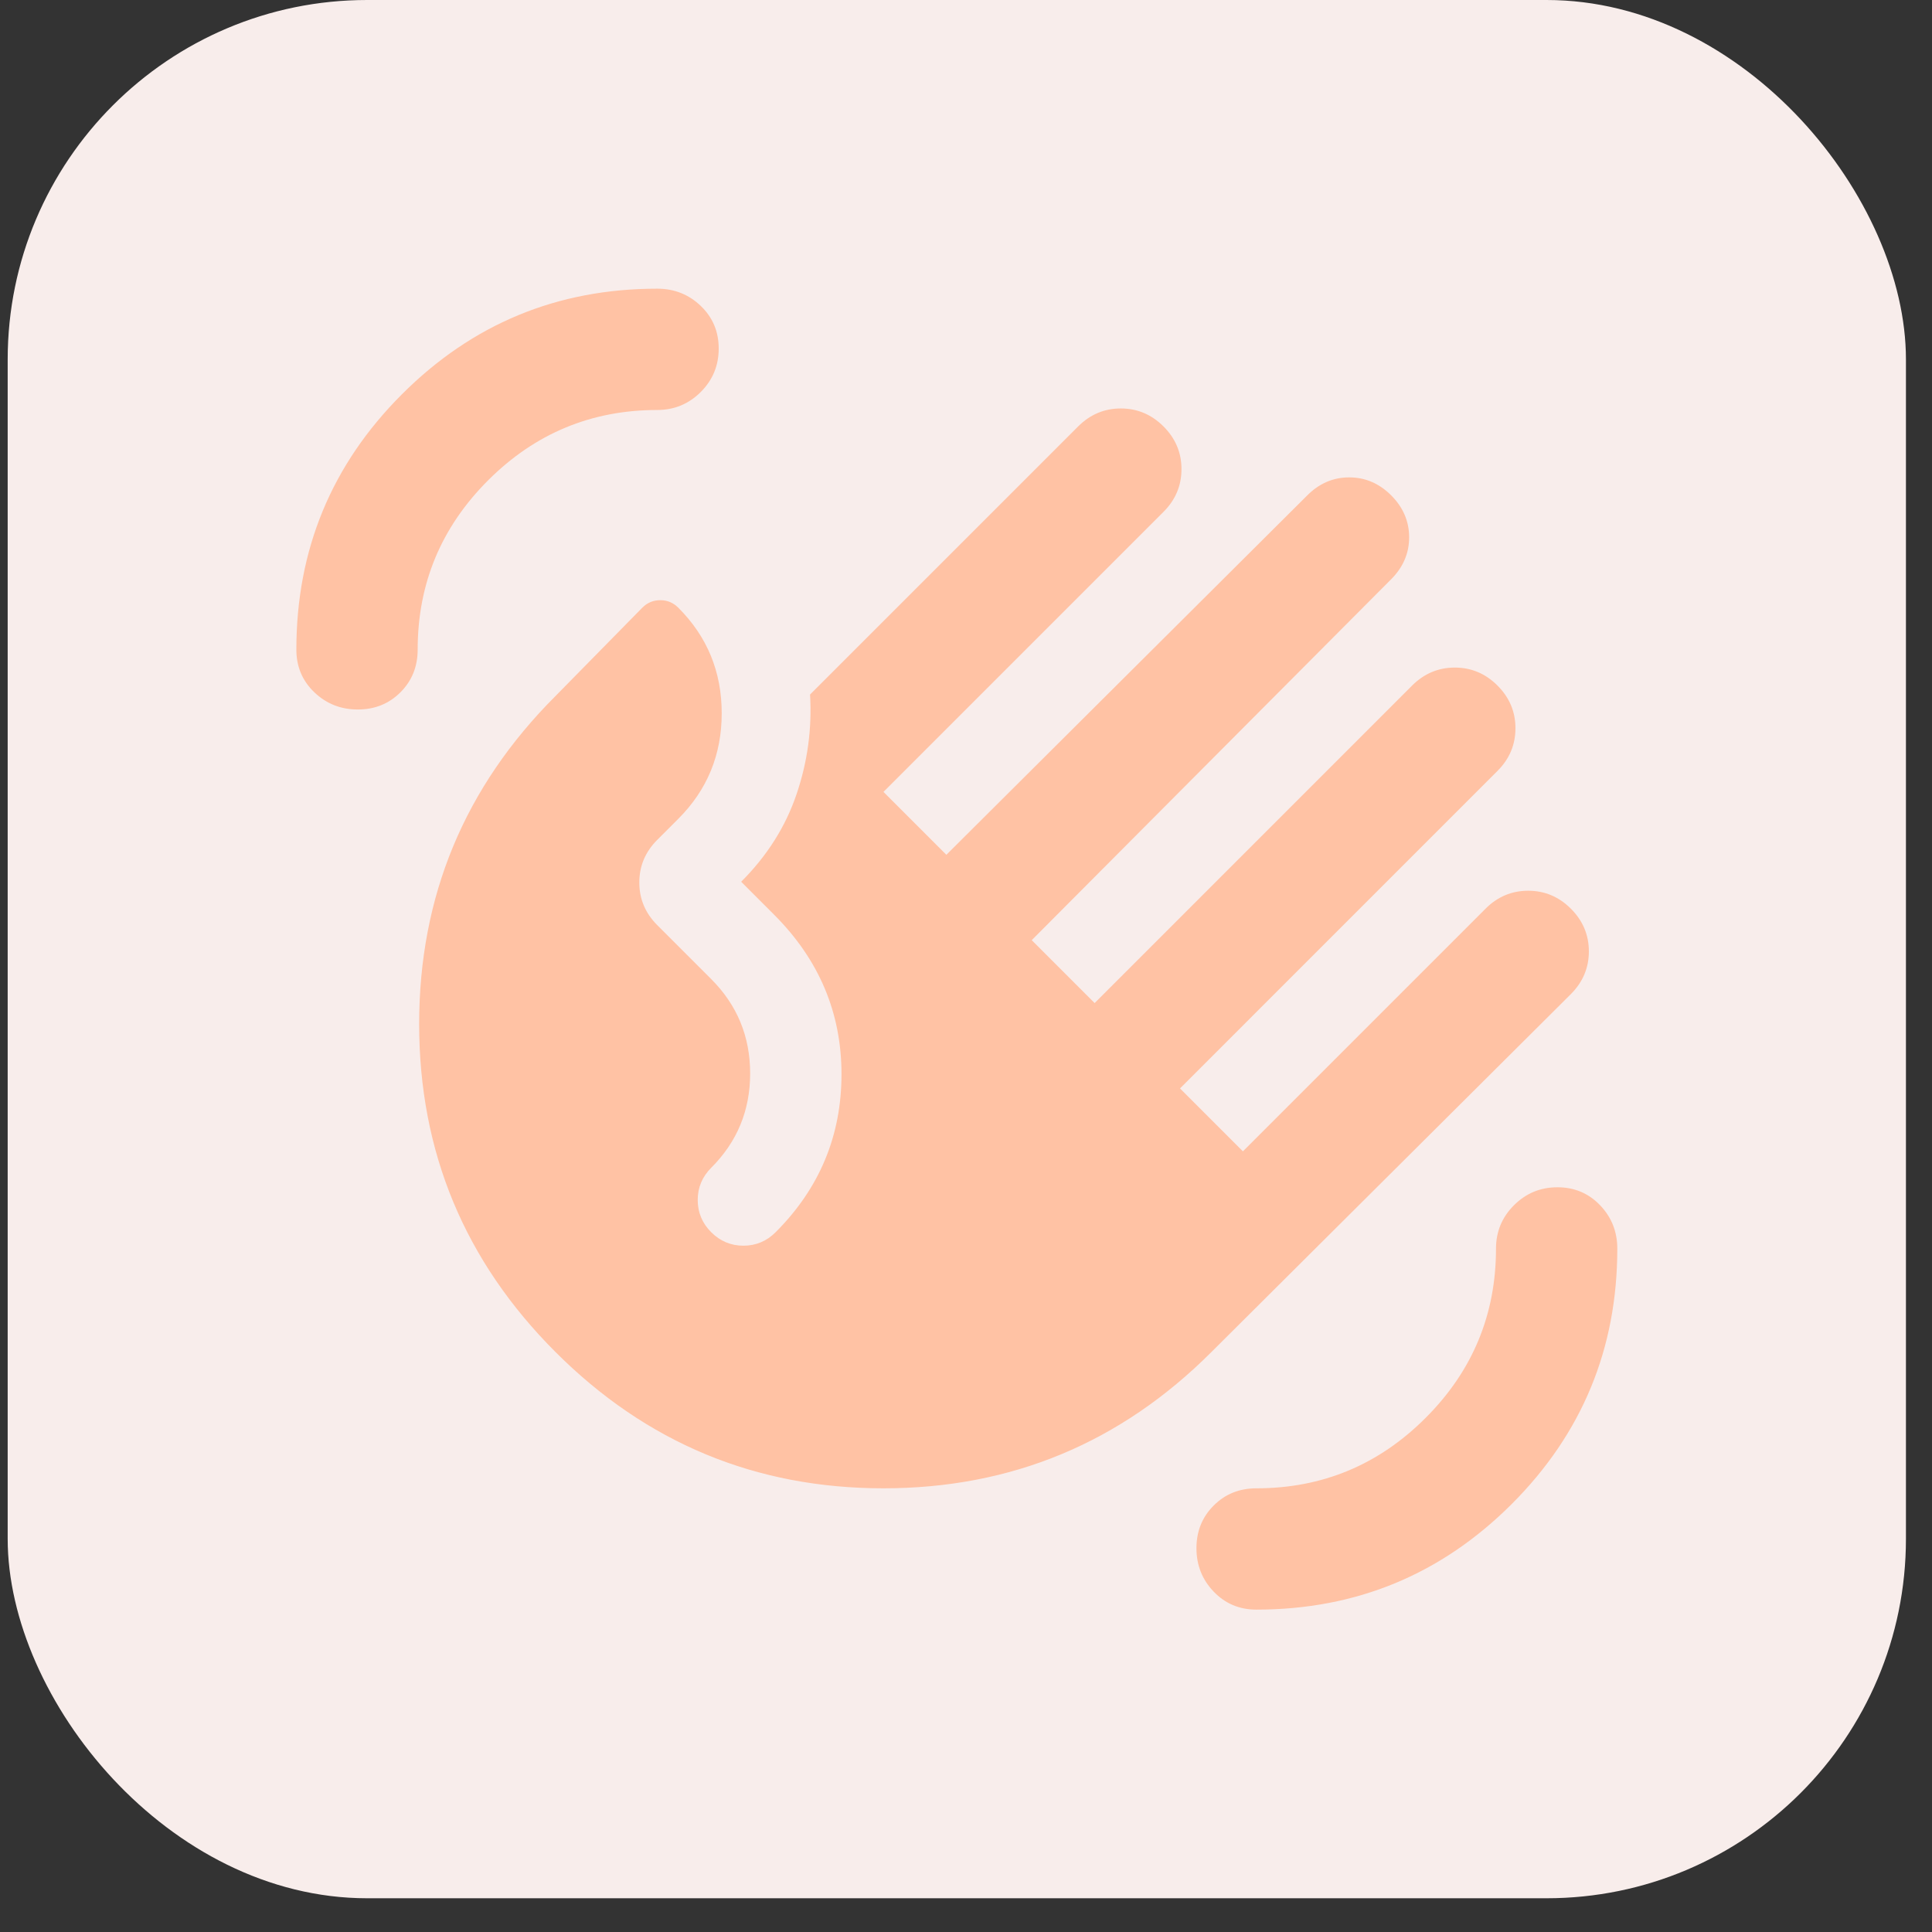
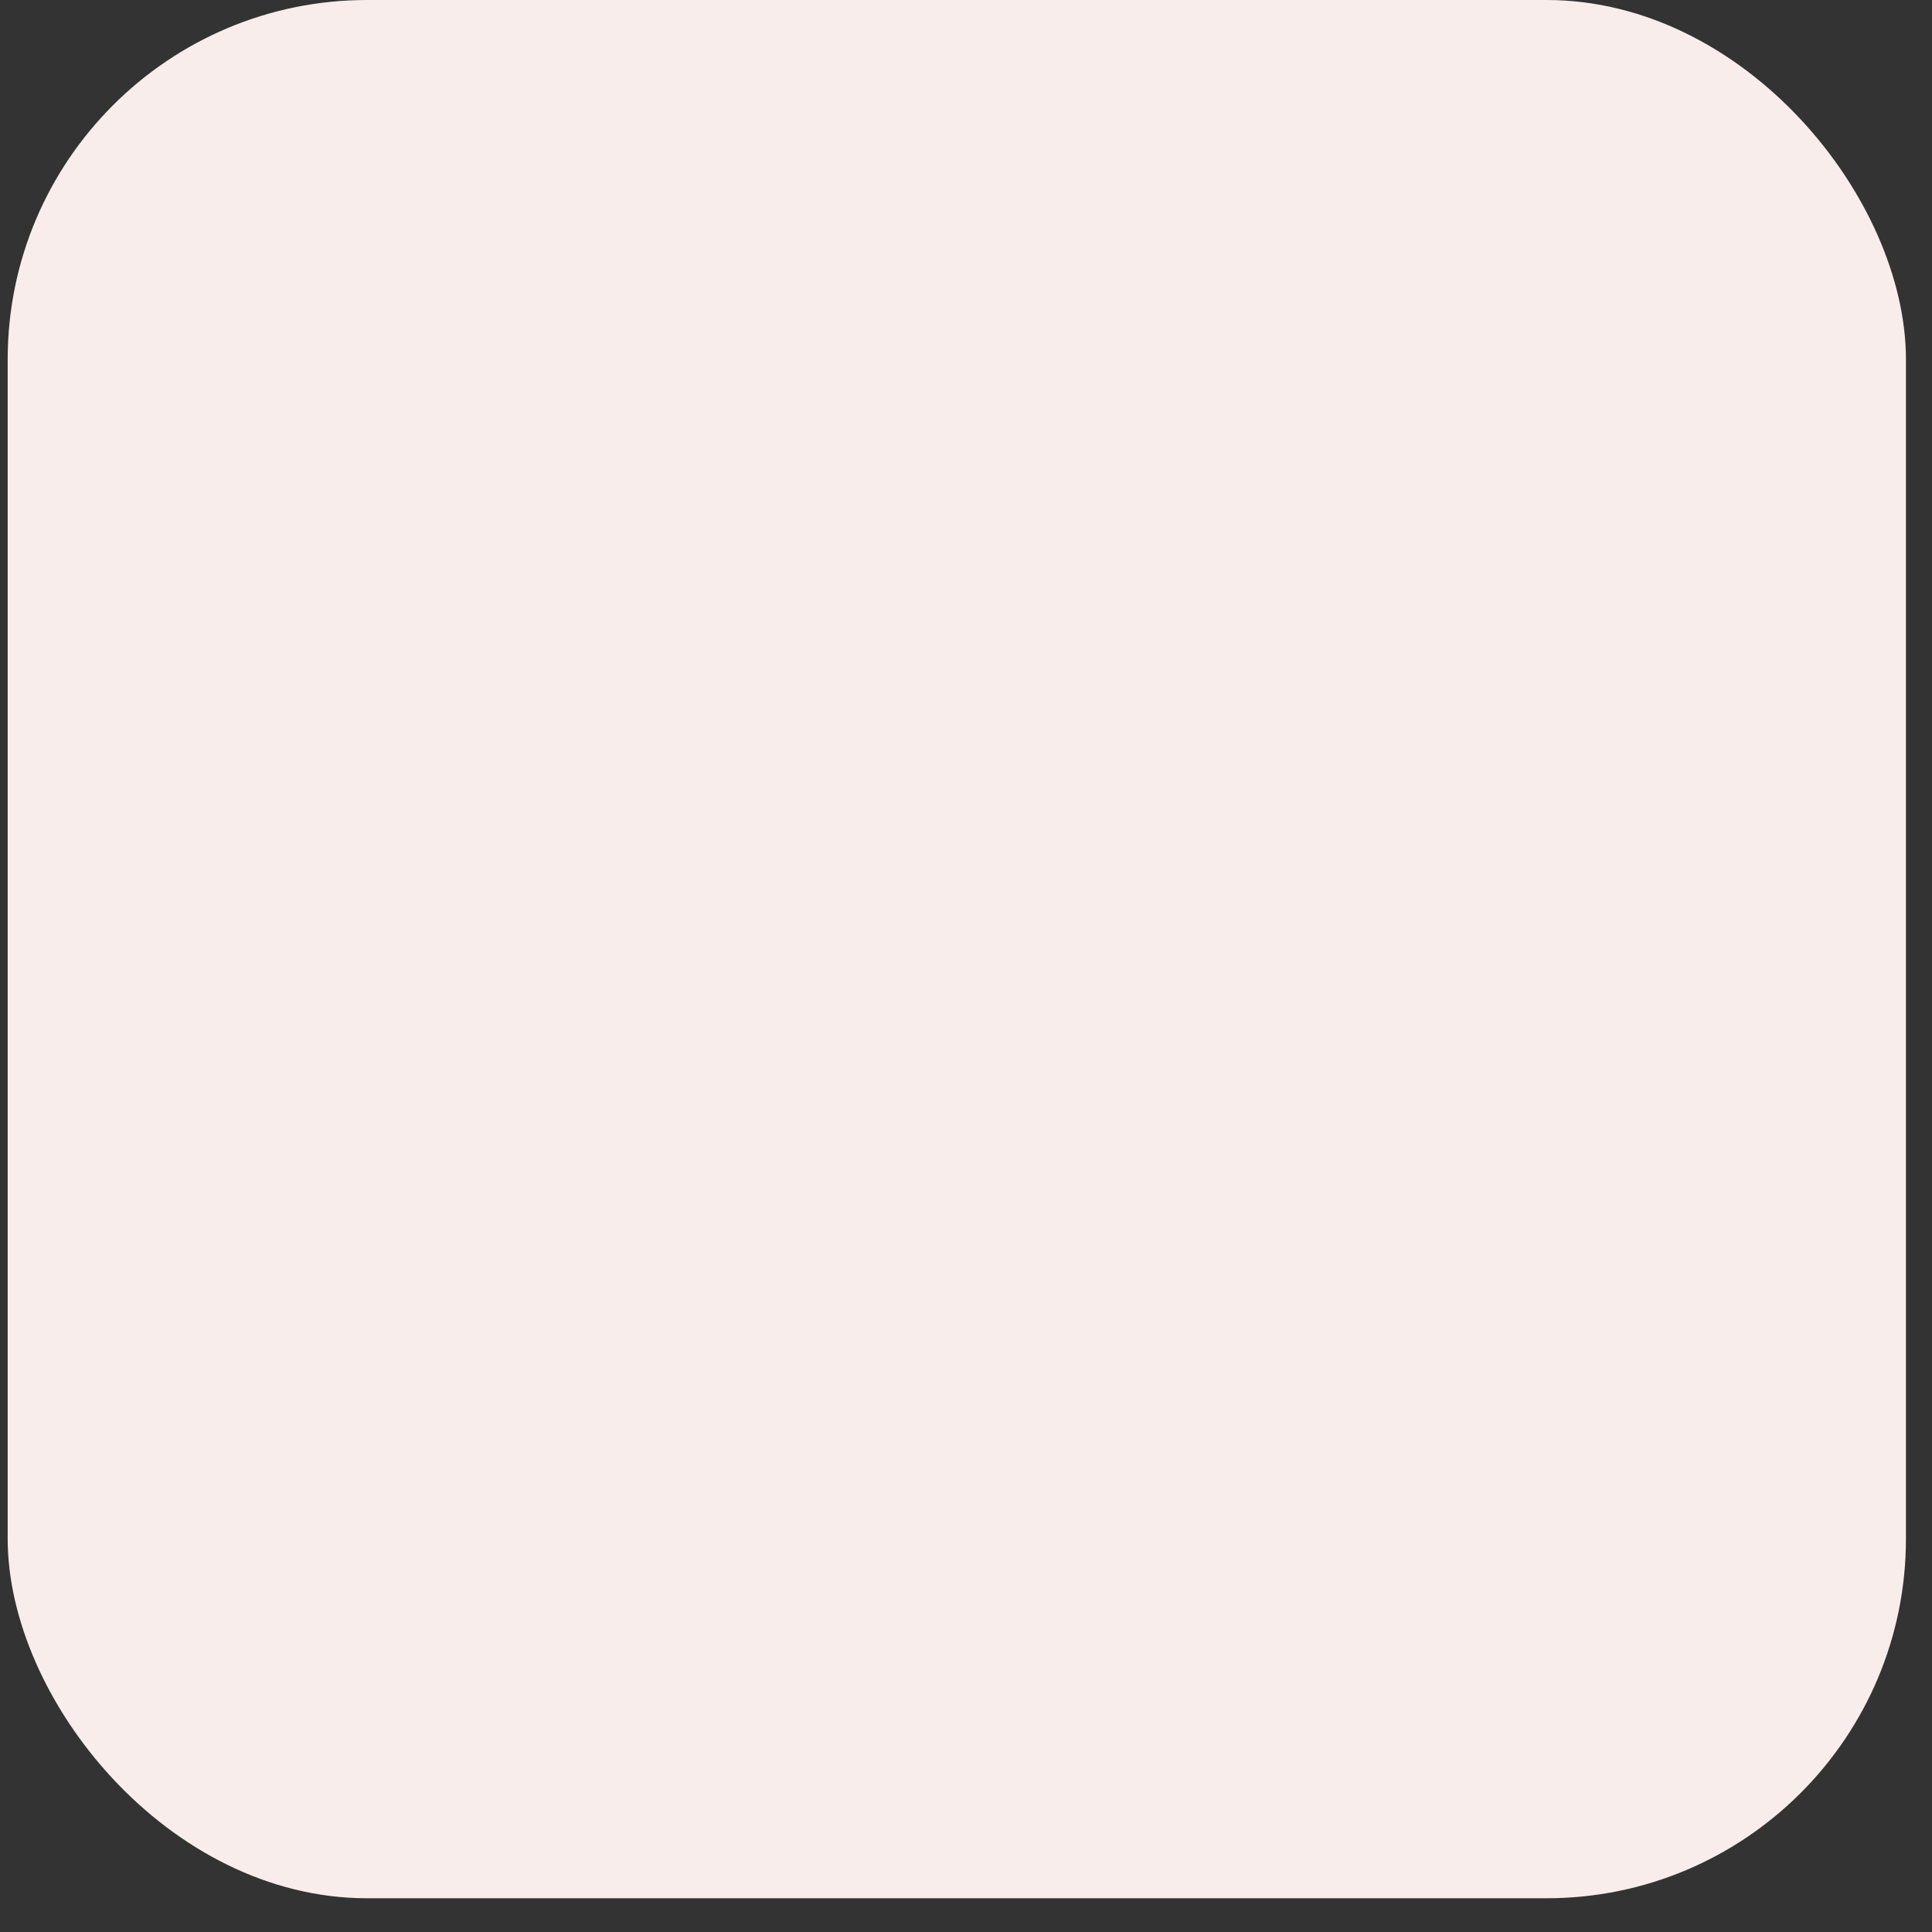
<svg xmlns="http://www.w3.org/2000/svg" width="43" height="43" viewBox="0 0 43 43" fill="none">
  <rect x="0" y="0" width="43" height="43" fill="#333333" stroke="none" />
  <rect x="0.171" width="42.249" height="42.249" rx="8" fill="#F8EDEB" />
-   <path d="M27.963 35.825C27.585 35.825 27.268 35.691 27.013 35.425C26.757 35.158 26.629 34.836 26.629 34.458C26.629 34.08 26.757 33.764 27.013 33.508C27.268 33.253 27.585 33.125 27.963 33.125C29.429 33.125 30.685 32.603 31.729 31.558C32.774 30.514 33.296 29.258 33.296 27.791C33.296 27.414 33.429 27.091 33.696 26.825C33.963 26.558 34.285 26.425 34.663 26.425C35.041 26.425 35.357 26.558 35.613 26.825C35.868 27.091 35.996 27.414 35.996 27.791C35.996 30.014 35.213 31.908 33.646 33.475C32.079 35.041 30.185 35.825 27.963 35.825ZM7.963 15.791C7.585 15.791 7.263 15.664 6.996 15.408C6.729 15.153 6.596 14.836 6.596 14.458C6.596 12.236 7.379 10.341 8.946 8.775C10.513 7.208 12.407 6.425 14.629 6.425C15.007 6.425 15.329 6.553 15.596 6.808C15.863 7.064 15.996 7.38 15.996 7.758C15.996 8.136 15.863 8.458 15.596 8.725C15.329 8.991 15.007 9.125 14.629 9.125C13.163 9.125 11.907 9.647 10.863 10.691C9.818 11.736 9.296 12.992 9.296 14.458C9.296 14.836 9.168 15.153 8.913 15.408C8.657 15.664 8.341 15.791 7.963 15.791ZM12.363 30.091C10.341 28.069 9.329 25.636 9.329 22.791C9.329 19.947 10.341 17.514 12.363 15.492L14.296 13.525C14.407 13.414 14.54 13.358 14.696 13.358C14.852 13.358 14.985 13.414 15.096 13.525C15.741 14.169 16.063 14.953 16.063 15.875C16.063 16.797 15.741 17.58 15.096 18.225L14.629 18.692C14.363 18.958 14.229 19.275 14.229 19.642C14.229 20.008 14.363 20.325 14.629 20.591L15.829 21.791C16.407 22.369 16.696 23.069 16.696 23.892C16.696 24.714 16.407 25.414 15.829 25.991C15.629 26.192 15.529 26.43 15.529 26.708C15.529 26.986 15.629 27.225 15.829 27.425C16.029 27.625 16.268 27.725 16.546 27.725C16.824 27.725 17.063 27.625 17.263 27.425C18.241 26.447 18.729 25.275 18.729 23.908C18.729 22.541 18.229 21.358 17.229 20.358L16.496 19.625C17.074 19.047 17.485 18.397 17.729 17.675C17.974 16.953 18.074 16.214 18.029 15.458L23.996 9.491C24.263 9.225 24.579 9.091 24.946 9.091C25.313 9.091 25.629 9.225 25.896 9.491C26.163 9.758 26.296 10.075 26.296 10.441C26.296 10.808 26.163 11.125 25.896 11.392L19.663 17.625L21.063 19.025L29.096 11.025C29.363 10.758 29.674 10.625 30.029 10.625C30.385 10.625 30.696 10.758 30.963 11.025C31.229 11.291 31.363 11.603 31.363 11.958C31.363 12.314 31.229 12.625 30.963 12.892L22.963 20.925L24.363 22.325L31.429 15.258C31.696 14.992 32.013 14.858 32.379 14.858C32.746 14.858 33.063 14.992 33.329 15.258C33.596 15.525 33.729 15.841 33.729 16.208C33.729 16.575 33.596 16.892 33.329 17.158L26.263 24.225L27.663 25.625L33.063 20.225C33.329 19.958 33.646 19.825 34.013 19.825C34.379 19.825 34.696 19.958 34.963 20.225C35.229 20.491 35.363 20.808 35.363 21.175C35.363 21.541 35.229 21.858 34.963 22.125L26.963 30.091C24.941 32.114 22.507 33.125 19.663 33.125C16.818 33.125 14.385 32.114 12.363 30.091Z" fill="#FFC2A4" />
</svg>